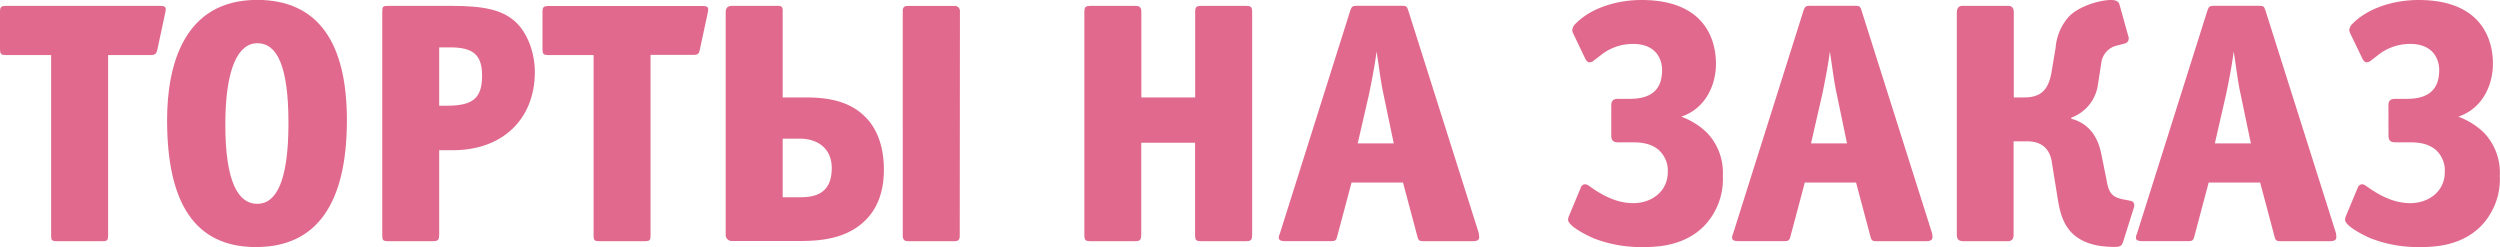
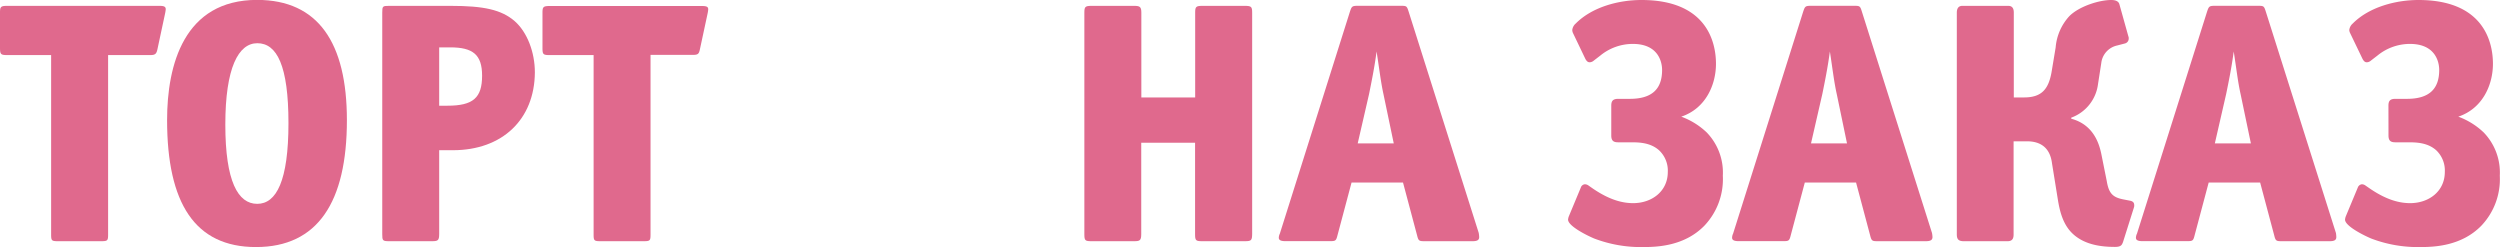
<svg xmlns="http://www.w3.org/2000/svg" viewBox="0 0 499.28 49.34">
  <defs>
    <style>.cls-1{fill:#e0698d;}</style>
  </defs>
  <title>Ресурс 2</title>
  <g id="Слой_2" data-name="Слой 2">
    <g id="Слой_1-2" data-name="Слой 1">
      <path class="cls-1" d="M31.45,9.8C31.25,10.76,31,11,30,11H21.59V46.74c0,1.3-.07,1.43-1.37,1.43H11.58c-1.3,0-1.37-.13-1.37-1.43V11H1.44C.14,11,0,10.83,0,9.53v-7C0,1.37.14,1.17,1.44,1.17H31.87c.95,0,1.23.2,1.23.68a6.9,6.9,0,0,1-.14.89Z" />
      <path class="cls-1" d="M51.12,49.34c-12.2,0-17.75-8.77-17.75-25.36,0-11,3.36-24,18-24C63.52,0,69.28,8.5,69.28,24,69.28,40.36,63.46,49.34,51.12,49.34Zm.27-40.71C47.63,8.63,45,13.5,45,24.88s2.54,15.83,6.37,15.83,6.24-4.6,6.24-16.11S55.3,8.63,51.39,8.63Z" />
      <path class="cls-1" d="M90.45,30H87.71V46.74c0,1.3-.27,1.43-1.44,1.43H77.71c-1.3,0-1.37-.13-1.37-1.43V2.54c0-1.31.07-1.37,1.37-1.37H90c6.58,0,10.15.75,12.82,3.08,2.47,2.19,4,6.17,4,10.21C106.76,23.85,100.32,30,90.45,30ZM89.91,9.46h-2.2V21.11h1.65c5.14,0,6.92-1.58,6.92-6C96.28,10.9,94.43,9.46,89.91,9.46Z" />
      <path class="cls-1" d="M139.79,9.8c-.2,1-.41,1.16-1.44,1.16h-8.43V46.74c0,1.3-.06,1.43-1.37,1.43h-8.63c-1.3,0-1.37-.13-1.37-1.43V11h-8.77c-1.3,0-1.44-.13-1.44-1.43v-7c0-1.17.14-1.37,1.44-1.37H140.2c1,0,1.24.2,1.24.68a6.9,6.9,0,0,1-.14.89Z" />
-       <path class="cls-1" d="M155.14,1.17c.69,0,1.17,0,1.17.89v17.4h4.52c3.7,0,8.5.41,11.92,3.84,1.58,1.51,3.77,4.73,3.77,10.55,0,3.09-.61,7.2-3.83,10.28-3.71,3.57-8.91,4-12.82,4H146.3a1.23,1.23,0,0,1-1.37-1.37V2.54c0-.89.28-1.37,1.37-1.37Zm1.17,38.23h2.94c2.47,0,6.86,0,6.86-5.82,0-4-2.88-5.89-6.38-5.89h-3.42Zm35.36,7.68c0,.75-.21,1.09-1.1,1.09h-9.18c-.76,0-1.1-.34-1.1-1.09V2.19c0-.54.14-1,1-1h9.32a1,1,0,0,1,1.1,1Z" />
      <path class="cls-1" d="M248.61,48.17h-8.5c-1.3,0-1.44-.13-1.44-1.43V28.51H227.92V46.74c0,1.3-.28,1.43-1.44,1.43H218c-1.3,0-1.44-.13-1.44-1.43V2.54c0-1.17.14-1.37,1.44-1.37h8.5c1.16,0,1.44.2,1.44,1.37V19.46h10.75V2.54c0-1.17.14-1.37,1.44-1.37h8.5c1.3,0,1.44.2,1.44,1.37v44.2C250.05,48,249.91,48.17,248.61,48.17Z" />
-       <path class="cls-1" d="M295.41,47.35c0,.55-.34.82-1.3.82h-9.59c-1.1,0-1.24-.06-1.51-1.16L280.2,36.46H269.92L267.11,47c-.27,1.1-.41,1.16-1.51,1.16h-8.91c-1,0-1.3-.27-1.3-.68a2,2,0,0,1,.21-.82l14-44.34c.34-1,.41-1.16,1.51-1.16h8.7c1.1,0,1.16.06,1.51,1.16l14,44.2A6.05,6.05,0,0,1,295.41,47.35ZM276.29,18.78c-.54-2.47-.82-5-1.37-8.5-.41,3.15-1,6-1.5,8.5l-2.27,9.86h7.2Z" />
+       <path class="cls-1" d="M295.41,47.35c0,.55-.34.82-1.3.82h-9.59c-1.1,0-1.24-.06-1.51-1.16L280.2,36.46H269.92L267.11,47c-.27,1.1-.41,1.16-1.51,1.16h-8.91c-1,0-1.3-.27-1.3-.68a2,2,0,0,1,.21-.82l14-44.34c.34-1,.41-1.16,1.51-1.16h8.7c1.1,0,1.16.06,1.51,1.16l14,44.2A6.05,6.05,0,0,1,295.41,47.35M276.29,18.78c-.54-2.47-.82-5-1.37-8.5-.41,3.15-1,6-1.5,8.5l-2.27,9.86h7.2Z" />
      <path class="cls-1" d="M321.79,21.11c0-.89.28-1.37,1.38-1.37h2.32c4.39,0,6.45-1.92,6.45-5.76,0-1.78-.89-5.21-5.83-5.21a10.23,10.23,0,0,0-6.51,2.33l-1.3,1a1.33,1.33,0,0,1-.82.34c-.48,0-.69-.41-.83-.61l-2.53-5.28A1.59,1.59,0,0,1,314,6a2,2,0,0,1,.69-1.3C318,1.37,323.3,0,327.82,0c12.89,0,14.88,8.22,14.88,12.75,0,4.11-2,8.9-6.93,10.55a14.63,14.63,0,0,1,5.08,3.15,11.52,11.52,0,0,1,3.22,8.64,13.49,13.49,0,0,1-3.7,10c-3.91,4-9.26,4.25-12.13,4.25a26.18,26.18,0,0,1-9.87-1.71c-1.78-.76-5.21-2.54-5.21-3.77a2.53,2.53,0,0,1,.14-.62l2.4-5.76a.94.94,0,0,1,.82-.68,1.3,1.3,0,0,1,.75.27l.89.62c3.43,2.33,6,2.88,8,2.88,3.7,0,6.92-2.33,6.92-6.24A5.56,5.56,0,0,0,331.32,30c-1.71-1.51-3.91-1.58-5.55-1.58h-2.6c-.9,0-1.38-.27-1.38-1.37Z" />
      <path class="cls-1" d="M385.94,47.35c0,.55-.35.82-1.31.82H375c-1.1,0-1.23-.06-1.51-1.16l-2.81-10.55H360.44L357.63,47c-.27,1.1-.41,1.16-1.5,1.16h-8.91c-1,0-1.3-.27-1.3-.68a2,2,0,0,1,.2-.82l14-44.34c.34-1,.41-1.16,1.51-1.16h8.7c1.1,0,1.17.06,1.51,1.16l14,44.2A5,5,0,0,1,385.94,47.35ZM366.82,18.78c-.55-2.47-.83-5-1.37-8.5-.42,3.15-1,6-1.51,8.5l-2.26,9.86h7.19Z" />
      <path class="cls-1" d="M392.17,48.17c-1.1,0-1.37-.47-1.37-1.37V2.54c0-.55.14-1.37,1.1-1.37h9.18c1,0,1.1.82,1.1,1.37V19.46h2.05c3.5,0,4.87-1.64,5.48-5l.83-5a10.51,10.51,0,0,1,2.67-6.17c1.92-2,6-3.29,8.43-3.29,1,0,1.51.34,1.64.89l1.78,6.37a.89.89,0,0,1,.07.42,1,1,0,0,1-.75,1l-1.58.41a4.06,4.06,0,0,0-3.15,3.5L419,16.79a8.23,8.23,0,0,1-5.35,6.71v.21c4.39,1.17,5.55,4.87,6,7l1.1,5.48c.41,2.47,1.23,3.22,3.29,3.63l1.44.28c.54.14.75.41.75.89a1.15,1.15,0,0,1-.07.48L424,48.31c-.21.55-.35,1-1.58,1-2.6,0-6.37-.34-8.84-3-1.71-1.85-2.26-4.38-2.6-6.44l-1.17-7.26c-.41-3.22-2.4-4.39-5-4.39h-2.67V46.8c0,.55-.07,1.37-1.17,1.37Z" />
      <path class="cls-1" d="M466.59,47.35c0,.55-.34.82-1.3.82H455.7c-1.1,0-1.24-.06-1.51-1.16l-2.81-10.55H441.1L438.29,47c-.27,1.1-.41,1.16-1.51,1.16h-8.91c-1,0-1.3-.27-1.3-.68a2,2,0,0,1,.21-.82l14-44.34c.34-1,.41-1.16,1.51-1.16H451c1.09,0,1.16.06,1.51,1.16l14,44.2A5,5,0,0,1,466.59,47.35ZM447.47,18.78c-.55-2.47-.82-5-1.37-8.5-.41,3.15-1,6-1.51,8.5l-2.26,9.86h7.2Z" />
      <path class="cls-1" d="M477,21.11c0-.89.27-1.37,1.37-1.37h2.33c4.38,0,6.44-1.92,6.44-5.76,0-1.78-.89-5.21-5.83-5.21a10.25,10.25,0,0,0-6.51,2.33l-1.3,1a1.31,1.31,0,0,1-.82.34c-.48,0-.68-.41-.82-.61l-2.54-5.28a1.59,1.59,0,0,1-.14-.55,2,2,0,0,1,.69-1.3C473.17,1.37,478.52,0,483,0c12.88,0,14.87,8.22,14.87,12.75,0,4.11-2,8.9-6.92,10.55a14.62,14.62,0,0,1,5.07,3.15,11.52,11.52,0,0,1,3.22,8.64,13.49,13.49,0,0,1-3.7,10c-3.91,4-9.25,4.25-12.13,4.25a26.18,26.18,0,0,1-9.87-1.71c-1.78-.76-5.21-2.54-5.21-3.77a2.53,2.53,0,0,1,.14-.62l2.4-5.76a1,1,0,0,1,.82-.68,1.28,1.28,0,0,1,.75.27l.9.62c3.42,2.33,6,2.88,8,2.88,3.7,0,6.92-2.33,6.92-6.24A5.56,5.56,0,0,0,486.53,30c-1.71-1.51-3.9-1.58-5.55-1.58h-2.6c-.89,0-1.37-.27-1.37-1.37Z" />
    </g>
  </g>
</svg>